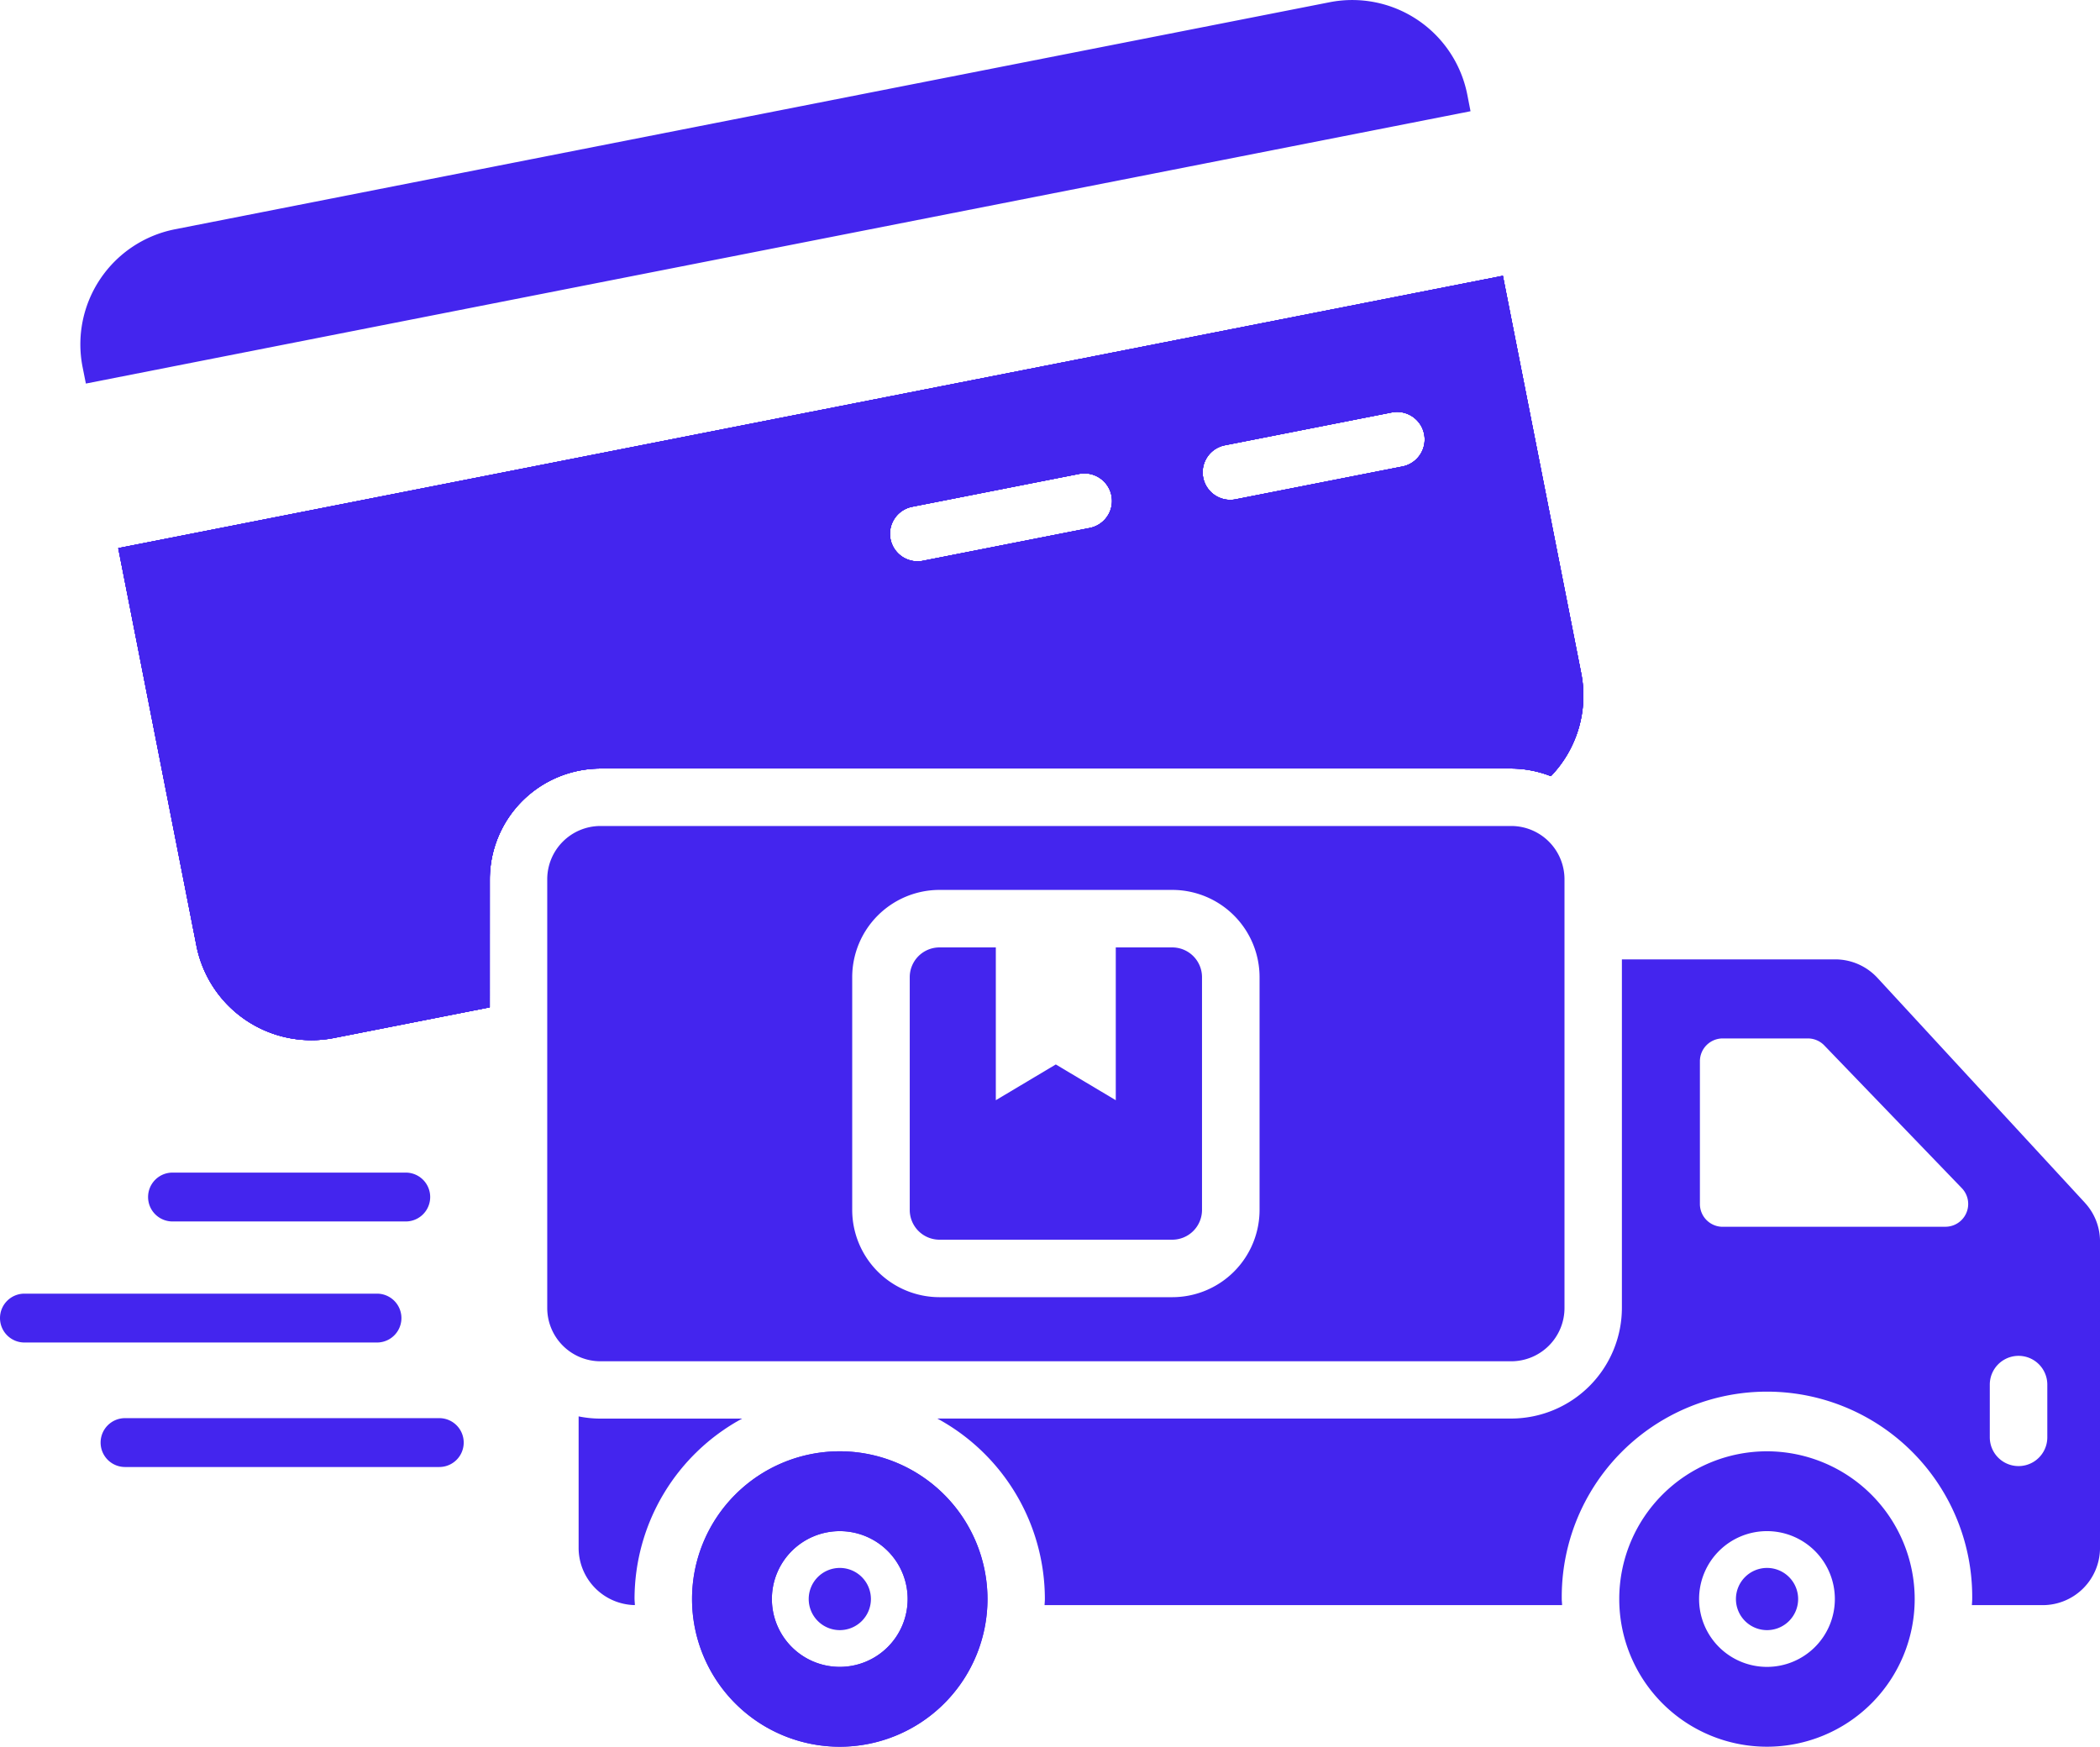
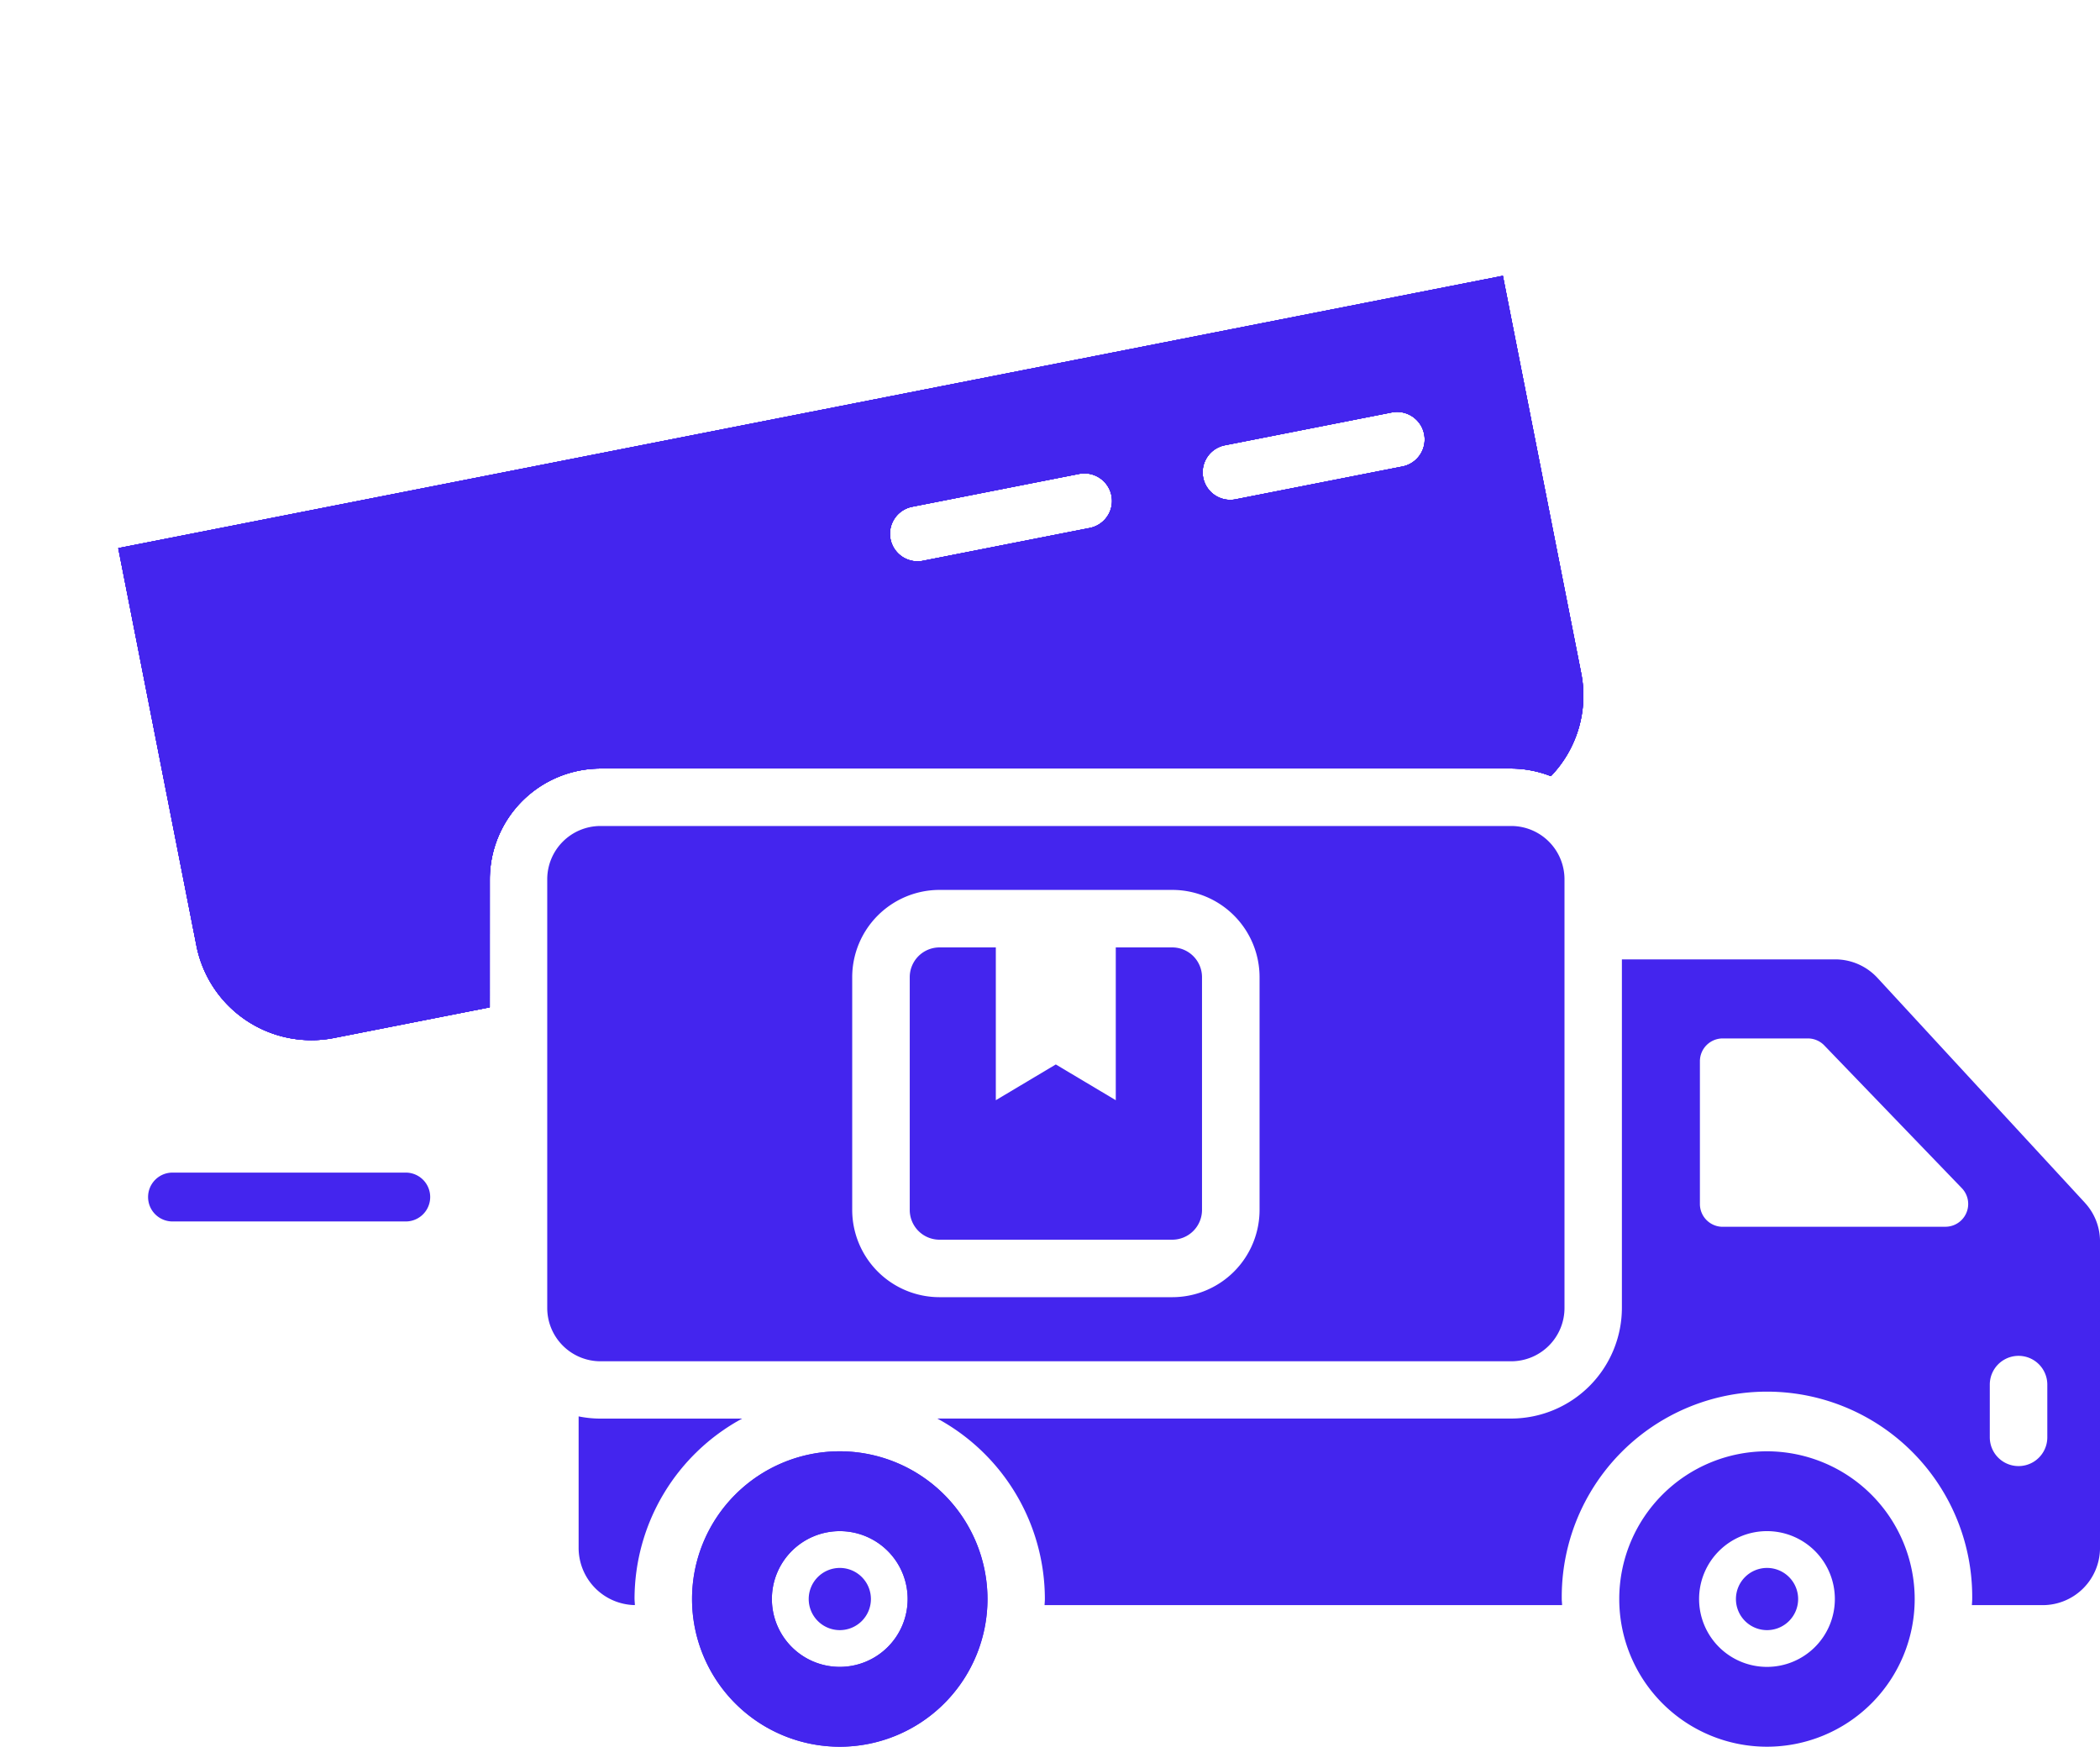
<svg xmlns="http://www.w3.org/2000/svg" width="94.536" height="78.641" viewBox="0 0 94.536 78.641">
  <g transform="translate(-1354.348 -768.999)">
    <path d="M62.97,50.484a6.65,6.65,0,1,0,6.65,6.65,6.658,6.658,0,0,0-6.65-6.65m0,9.706a3.056,3.056,0,1,1,3.056-3.056A3.056,3.056,0,0,1,62.97,60.19" transform="translate(1370.922 783.856)" fill="#4425ee" />
    <path d="M63.179,55.941a1.4,1.4,0,1,1-1.4-1.4,1.4,1.4,0,0,1,1.4,1.4" transform="translate(1372.116 785.05)" fill="#4425ee" />
    <path d="M22.642,57.492a9.244,9.244,0,0,1,4.843-8.123H21.113a4.972,4.972,0,0,1-.988-.1v5.927a2.578,2.578,0,0,0,2.532,2.569c0-.091-.014-.18-.014-.272" transform="translate(1360.271 783.499)" fill="#4425ee" />
    <path d="M84.26,44.328,74.924,34.207a2.591,2.591,0,0,0-1.906-.835h-9.6V49.061a4.991,4.991,0,0,1-4.984,4.984H32.6a9.249,9.249,0,0,1,4.842,8.124c0,.093-.01.184-.014.277H60.725c0-.093-.014-.184-.014-.277a9.239,9.239,0,1,1,18.477,0c0,.093-.01.184-.014.277h3.179a2.581,2.581,0,0,0,2.589-2.574v-13.8a2.564,2.564,0,0,0-.681-1.741m-6.279,1.081H67.955a1.026,1.026,0,0,1-1.025-1.025V37.958a1.026,1.026,0,0,1,1.025-1.026h3.836a1.025,1.025,0,0,1,.739.315l6.191,6.426a1.026,1.026,0,0,1-.739,1.737m4.587,9.481a1.294,1.294,0,0,1-2.589,0V52.517a1.294,1.294,0,0,1,2.589,0Z" transform="translate(1363.943 778.82)" fill="#4425ee" />
    <path d="M30.72,50.484a6.65,6.65,0,1,0,6.65,6.65,6.658,6.658,0,0,0-6.65-6.65m0,9.706a3.056,3.056,0,1,1,3.056-3.056A3.056,3.056,0,0,1,30.72,60.19" transform="translate(1361.432 783.856)" fill="#4425ee" />
    <path d="M30.72,50.484a6.65,6.65,0,1,0,6.65,6.65,6.658,6.658,0,0,0-6.65-6.65m0,9.706a3.056,3.056,0,1,1,3.056-3.056A3.056,3.056,0,0,1,30.72,60.19" transform="translate(1361.432 783.856)" fill="#4425ee" />
    <path d="M30.929,55.941a1.4,1.4,0,1,1-1.4-1.4,1.4,1.4,0,0,1,1.4,1.4" transform="translate(1362.625 785.05)" fill="#4425ee" />
-     <path d="M3.5,50.43h0a1.1,1.1,0,0,1,1.1-1.1H18.746a1.1,1.1,0,0,1,0,2.2H4.6a1.1,1.1,0,0,1-1.1-1.1" transform="translate(1355.377 783.517)" fill="#4425ee" />
-     <path d="M0,46.1H0A1.1,1.1,0,0,1,1.1,45H16.971a1.1,1.1,0,1,1,0,2.2H1.1A1.1,1.1,0,0,1,0,46.1" transform="translate(1354.348 782.242)" fill="#4425ee" />
    <path d="M5.15,41.889h0a1.1,1.1,0,0,1,1.1-1.1h10.5a1.1,1.1,0,1,1,0,2.2H6.25a1.1,1.1,0,0,1-1.1-1.1" transform="translate(1355.864 781.003)" fill="#4425ee" />
-     <path d="M3.044,17.269,65.377,5.008l-.146-.749A5.278,5.278,0,0,0,59.036.1L7.053,10.323a5.278,5.278,0,0,0-4.159,6.194Z" transform="translate(1355.17 768.999)" fill="#4425ee" />
    <path d="M62.427,28.732H21.433a2.4,2.4,0,0,0-2.4,2.4v19.3a2.4,2.4,0,0,0,2.4,2.4H62.427a2.4,2.4,0,0,0,2.4-2.4v-19.3a2.4,2.4,0,0,0-2.4-2.4M51.1,46.019a3.931,3.931,0,0,1-3.927,3.927H36.69a3.932,3.932,0,0,1-3.928-3.927V35.537a3.932,3.932,0,0,1,3.928-3.927H47.171A3.931,3.931,0,0,1,51.1,35.537Z" transform="translate(1359.95 777.455)" fill="#4425ee" />
    <path d="M43.461,32.956H40.917v6.879l-2.7-1.61-2.7,1.61V32.956H32.98a1.34,1.34,0,0,0-1.338,1.338V44.775a1.34,1.34,0,0,0,1.338,1.34H43.461a1.34,1.34,0,0,0,1.338-1.34V34.294a1.34,1.34,0,0,0-1.338-1.338" transform="translate(1363.66 778.698)" fill="#4425ee" />
    <path d="M20.839,36.763a4.991,4.991,0,0,1,4.986-4.986h41a4.938,4.938,0,0,1,1.781.343,5.222,5.222,0,0,0,1.365-4.632L66.445,9.593,4.113,21.854,7.632,39.749a5.276,5.276,0,0,0,6.194,4.159l7.012-1.38ZM53.932,17.222l7.513-1.478a1.24,1.24,0,1,1,.478,2.435l-7.513,1.478a1.24,1.24,0,1,1-.478-2.435M39.856,19.99l7.513-1.478a1.24,1.24,0,1,1,.478,2.435l-7.513,1.478a1.24,1.24,0,0,1-.478-2.435" transform="translate(1355.558 771.823)" fill="#4425ee" />
    <path d="M20.839,36.763a4.991,4.991,0,0,1,4.986-4.986h41a4.938,4.938,0,0,1,1.781.343,5.222,5.222,0,0,0,1.365-4.632L66.445,9.593,4.113,21.854,7.632,39.749a5.276,5.276,0,0,0,6.194,4.159l7.012-1.38ZM53.932,17.222l7.513-1.478a1.24,1.24,0,1,1,.478,2.435l-7.513,1.478a1.24,1.24,0,1,1-.478-2.435M39.856,19.99l7.513-1.478a1.24,1.24,0,1,1,.478,2.435l-7.513,1.478a1.24,1.24,0,0,1-.478-2.435" transform="translate(1355.558 771.823)" fill="#4425ee" />
    <path d="M20.839,36.763a4.991,4.991,0,0,1,4.986-4.986h41a4.938,4.938,0,0,1,1.781.343,5.222,5.222,0,0,0,1.365-4.632L66.445,9.593,4.113,21.854,7.632,39.749a5.276,5.276,0,0,0,6.194,4.159l7.012-1.38ZM53.932,17.222l7.513-1.478a1.24,1.24,0,1,1,.478,2.435l-7.513,1.478a1.24,1.24,0,1,1-.478-2.435M39.856,19.99l7.513-1.478a1.24,1.24,0,1,1,.478,2.435l-7.513,1.478a1.24,1.24,0,0,1-.478-2.435" transform="translate(1355.558 771.823)" fill="#4425ee" />
    <path d="M20.839,36.763a4.991,4.991,0,0,1,4.986-4.986h41a4.938,4.938,0,0,1,1.781.343,5.222,5.222,0,0,0,1.365-4.632L66.445,9.593,4.113,21.854,7.632,39.749a5.276,5.276,0,0,0,6.194,4.159l7.012-1.38ZM53.932,17.222l7.513-1.478a1.24,1.24,0,1,1,.478,2.435l-7.513,1.478a1.24,1.24,0,1,1-.478-2.435M39.856,19.99l7.513-1.478a1.24,1.24,0,1,1,.478,2.435l-7.513,1.478a1.24,1.24,0,0,1-.478-2.435" transform="translate(1355.558 771.823)" fill="#4425ee" />
    <path d="M20.839,36.763a4.991,4.991,0,0,1,4.986-4.986h41a4.938,4.938,0,0,1,1.781.343,5.222,5.222,0,0,0,1.365-4.632L66.445,9.593,4.113,21.854,7.632,39.749a5.276,5.276,0,0,0,6.194,4.159l7.012-1.38ZM53.932,17.222l7.513-1.478a1.24,1.24,0,1,1,.478,2.435l-7.513,1.478a1.24,1.24,0,1,1-.478-2.435M39.856,19.99l7.513-1.478a1.24,1.24,0,1,1,.478,2.435l-7.513,1.478a1.24,1.24,0,0,1-.478-2.435" transform="translate(1355.558 771.823)" fill="#4425ee" />
  </g>
</svg>